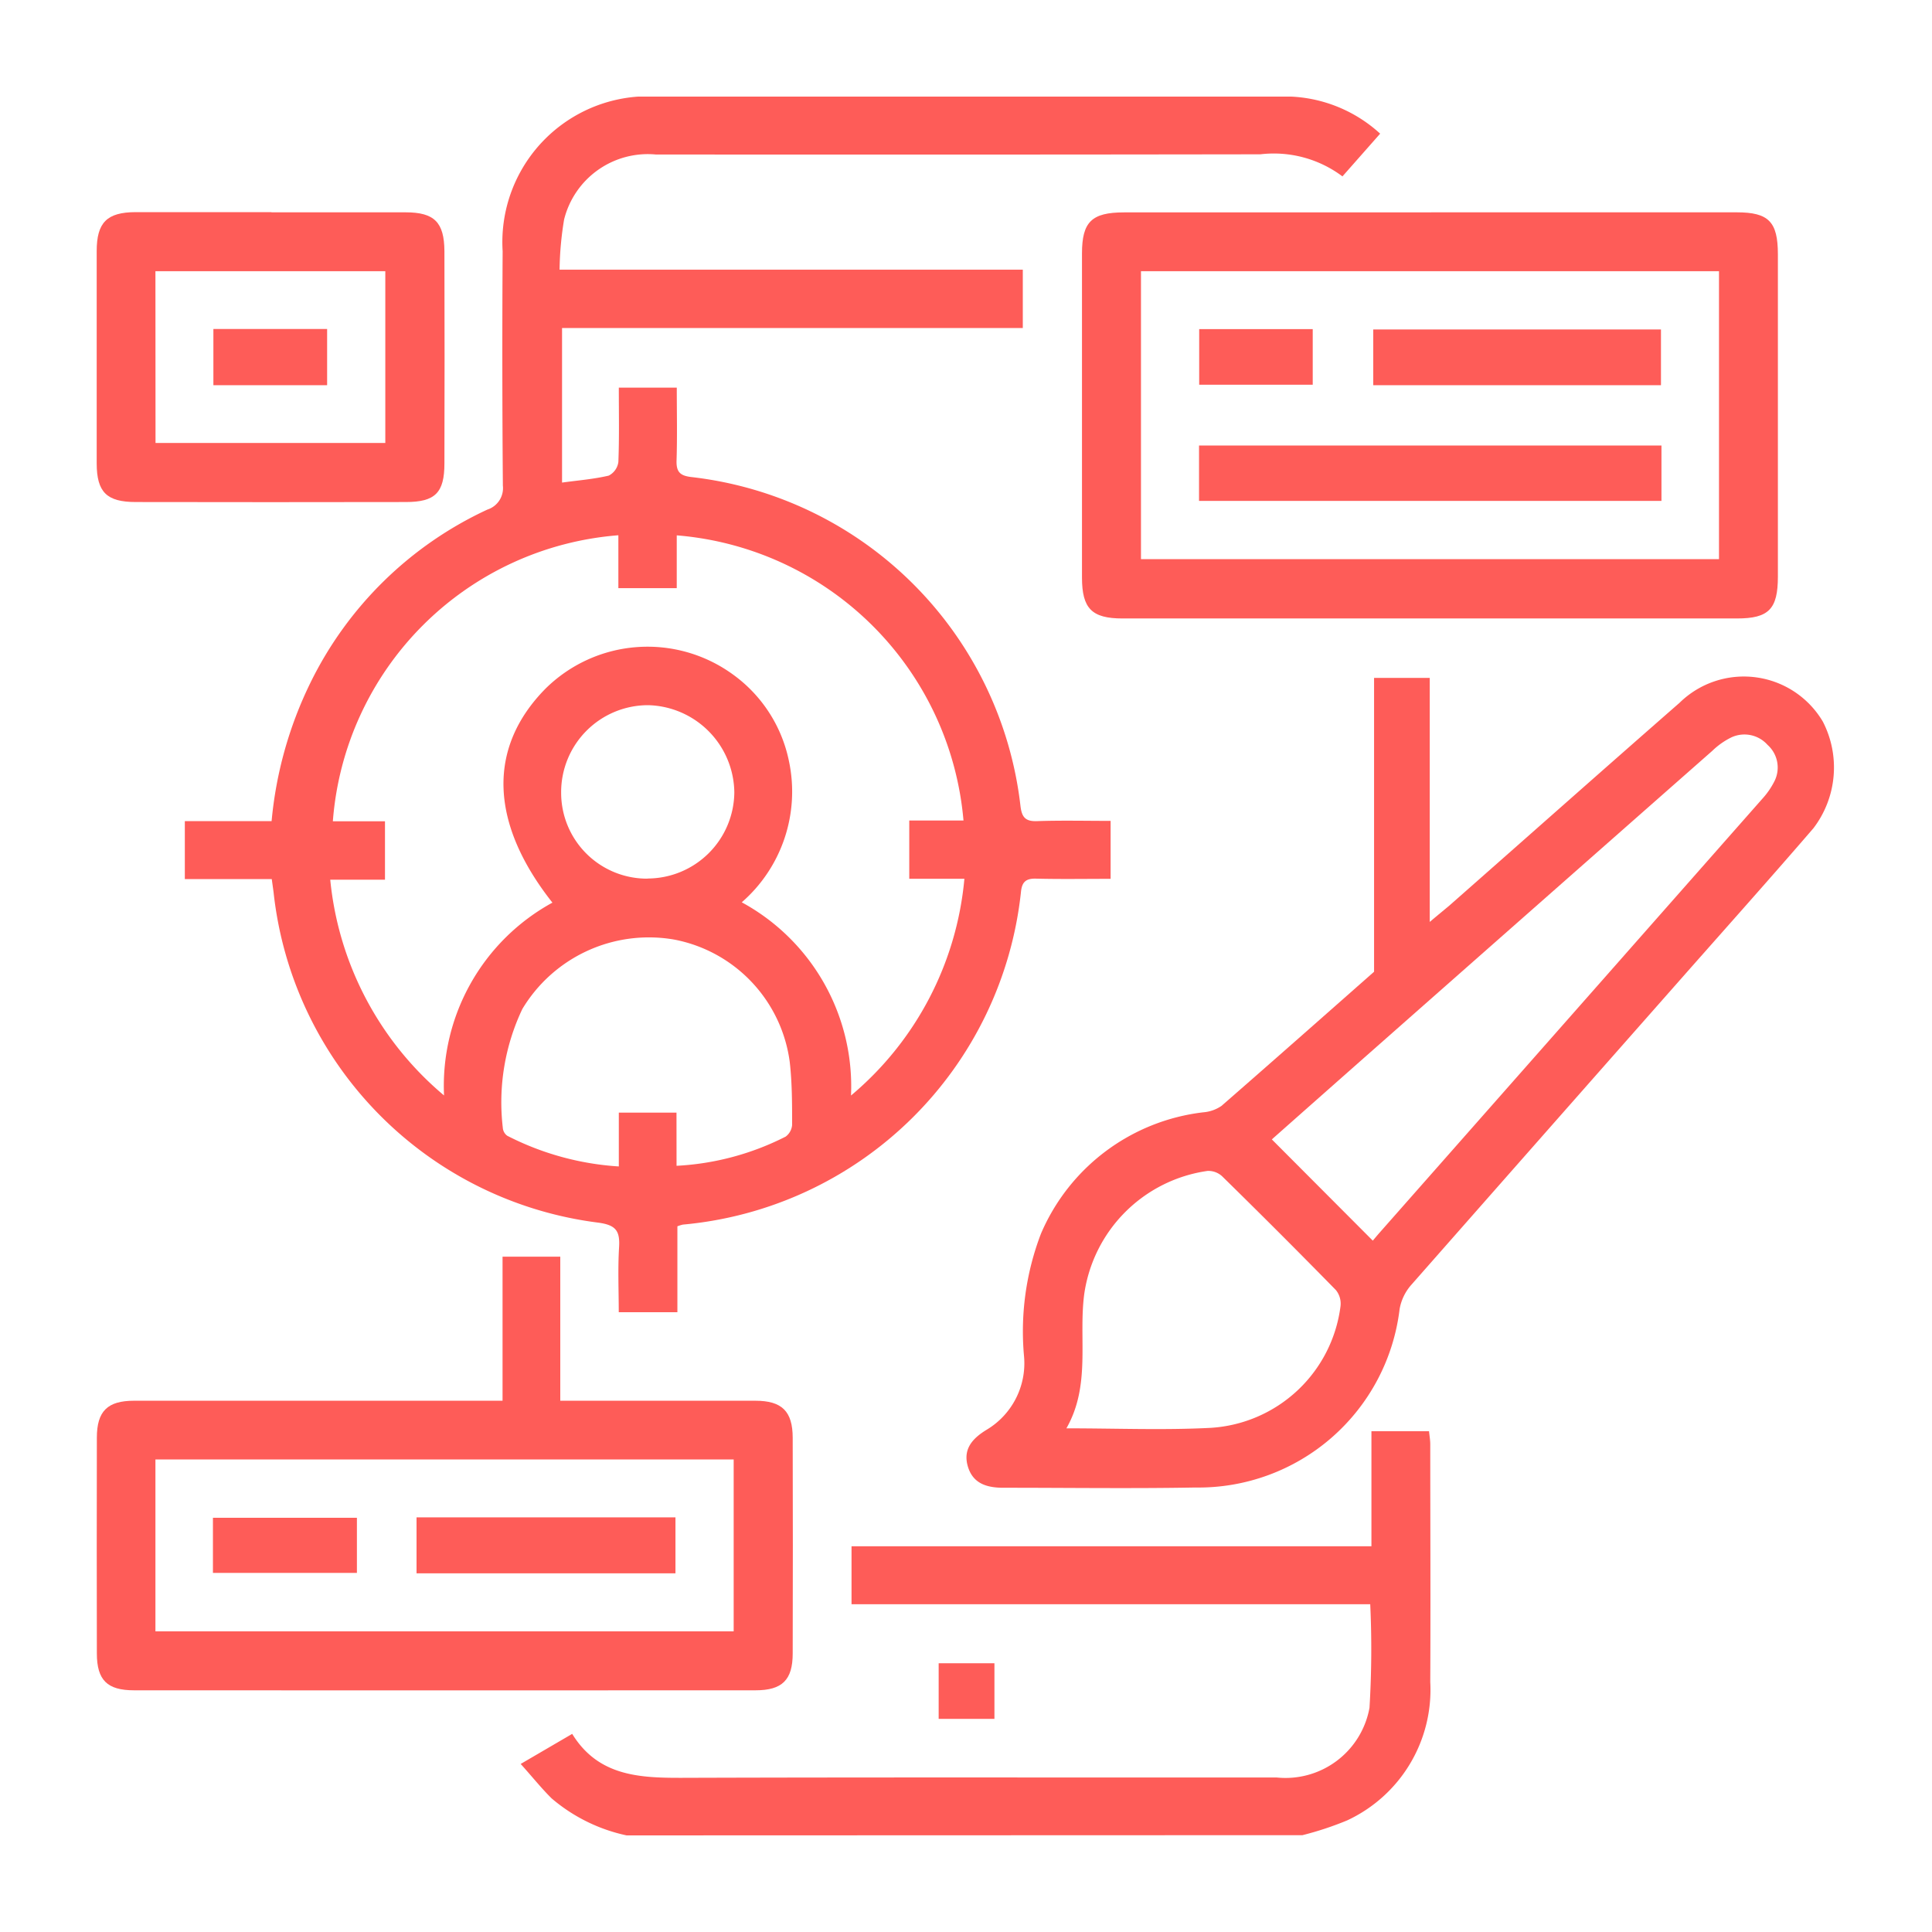
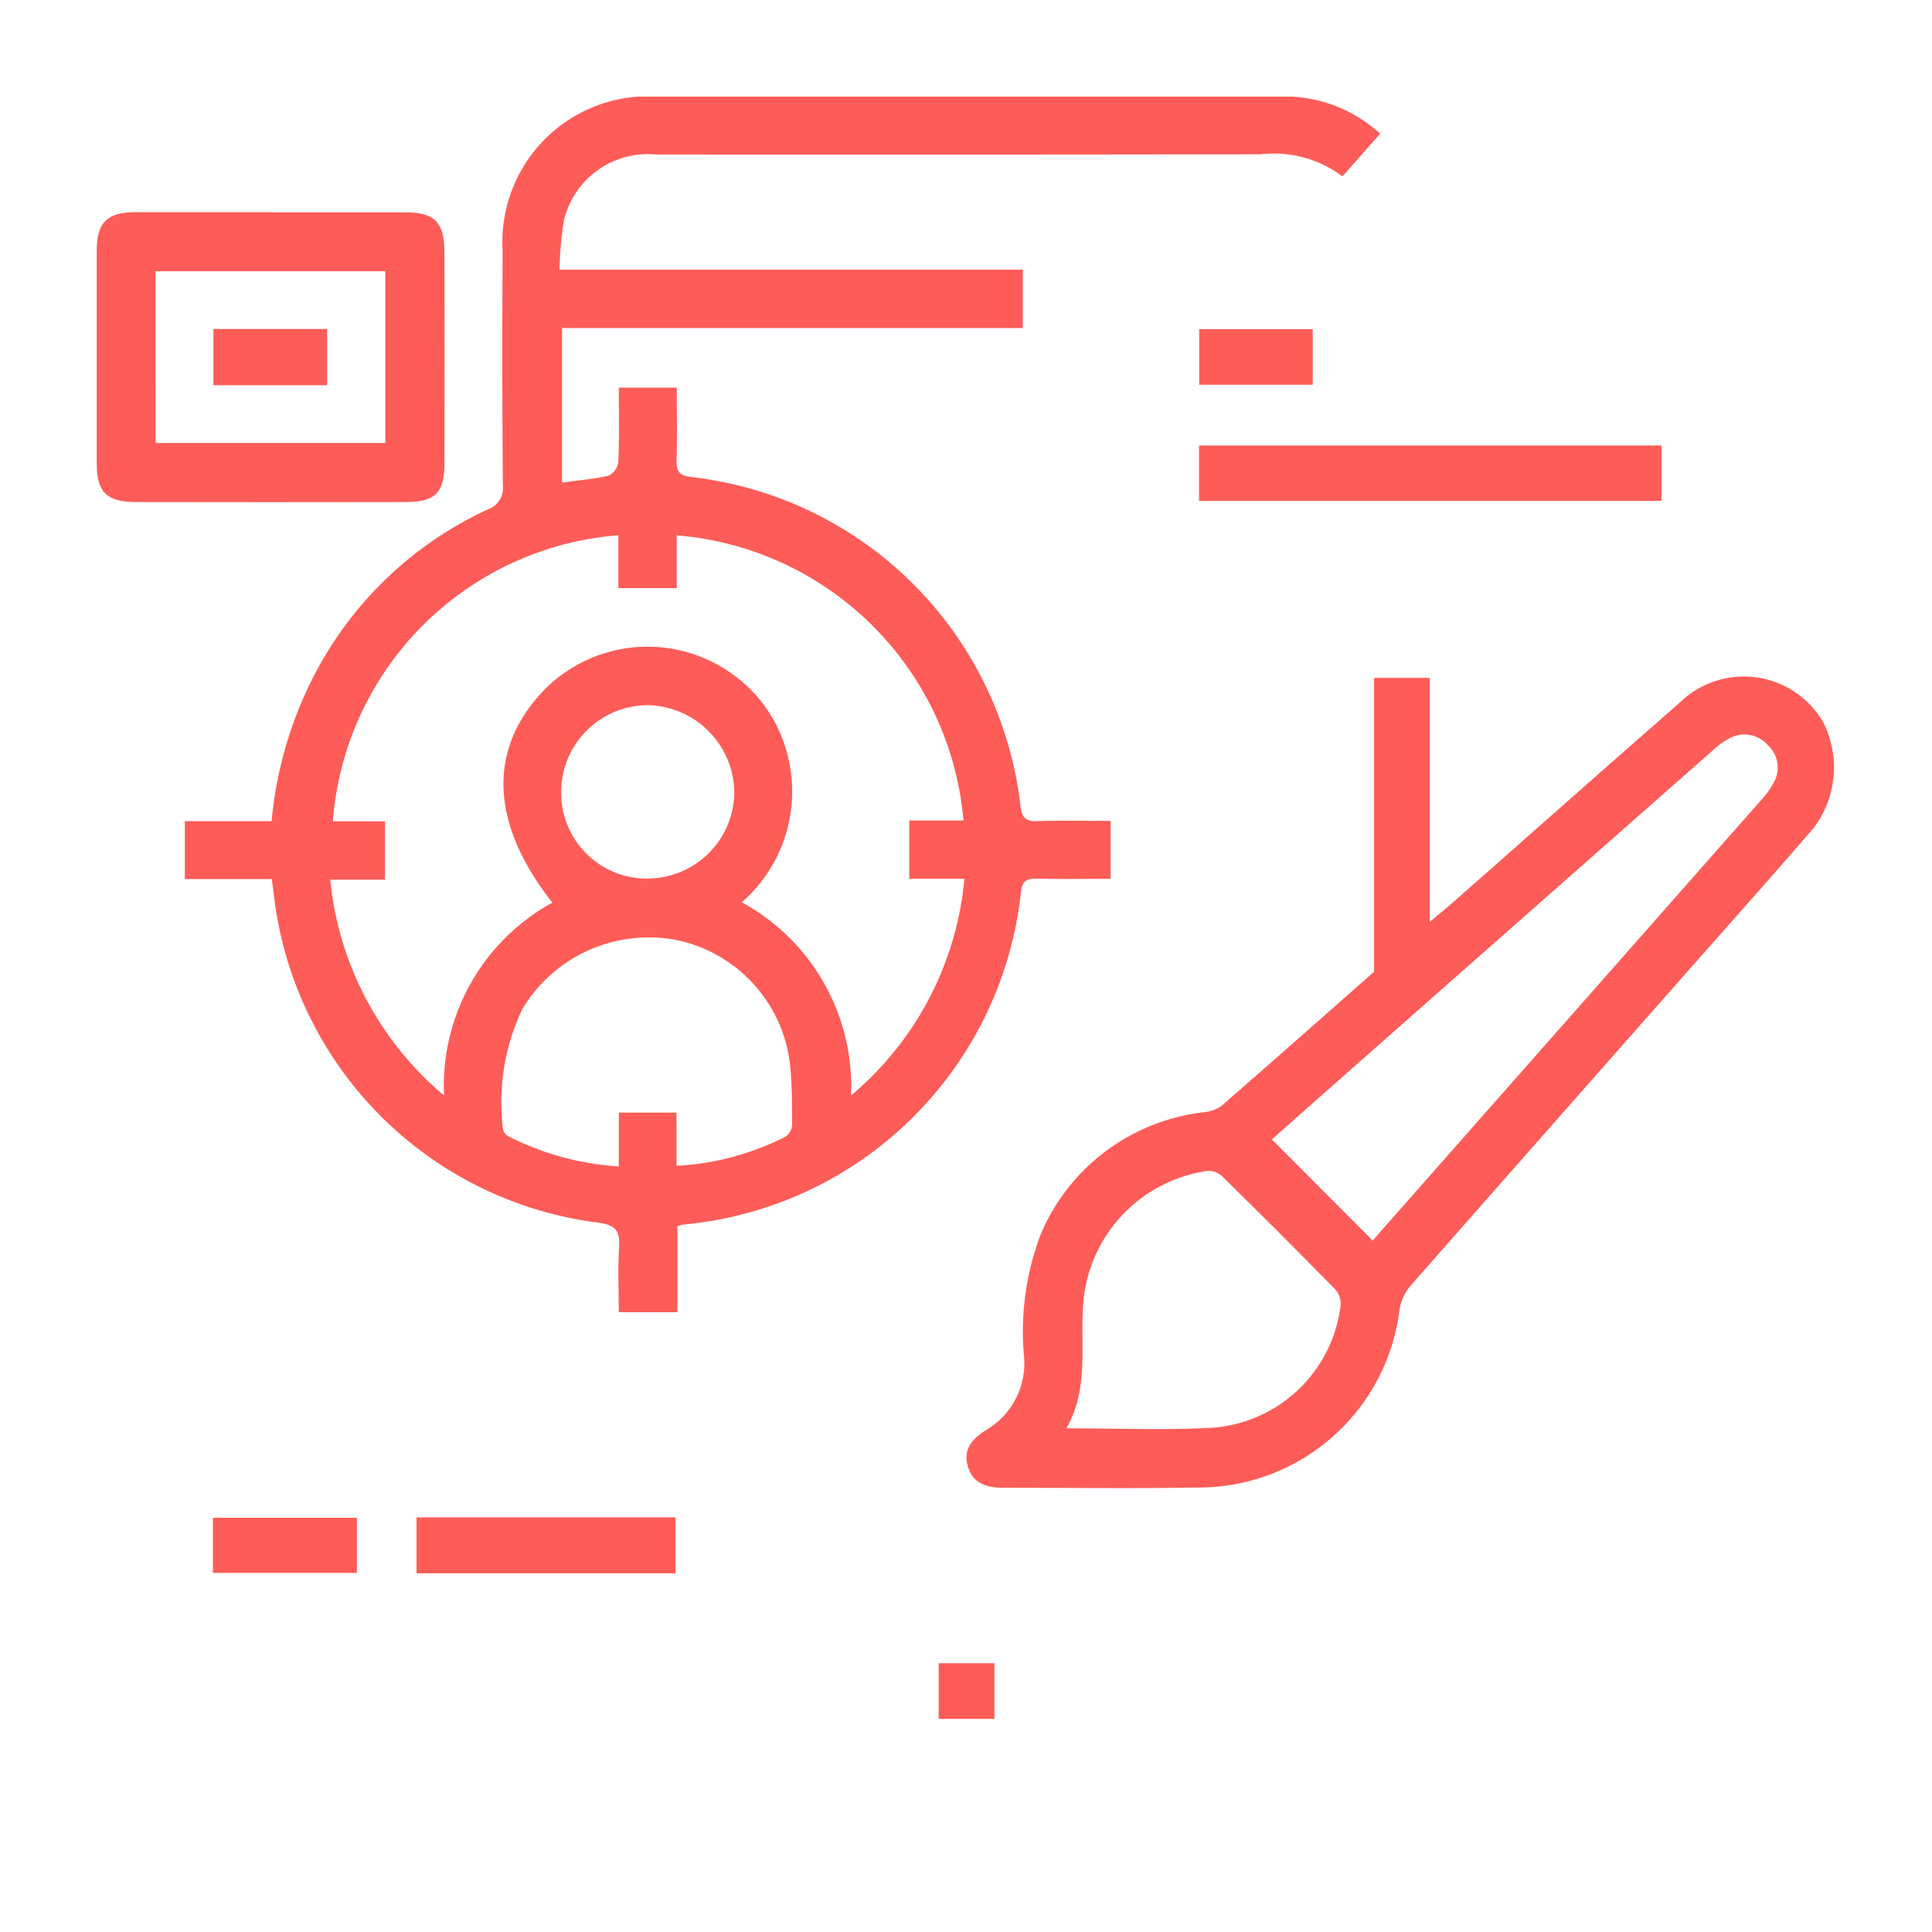
<svg xmlns="http://www.w3.org/2000/svg" width="60" height="60" viewBox="0 0 60 60">
  <defs>
    <clipPath id="clip-path">
      <rect id="Rectangle_12531" data-name="Rectangle 12531" width="53.953" height="54" fill="#fe5c58" />
    </clipPath>
  </defs>
  <g id="Group_37646" data-name="Group 37646" transform="translate(-423 -1990)">
    <g id="Rectangle_12523" data-name="Rectangle 12523" transform="translate(423 1990)" fill="#fe5c58" stroke="#707070" stroke-width="1" opacity="0">
-       <rect width="60" height="60" stroke="none" />
      <rect x="0.5" y="0.5" width="59" height="59" fill="none" />
    </g>
    <g id="Group_37645" data-name="Group 37645" transform="translate(426 1993)">
      <g id="Group_37644" data-name="Group 37644" clip-path="url(#clip-path)">
-         <path id="Path_105332" data-name="Path 105332" d="M120.1,380.325a5.286,5.286,0,0,1-2.326-1.148c-.321-.316-.6-.669-.963-1.071l1.6-.934c.809,1.314,2.087,1.369,3.429,1.365,6.151-.02,12.3-.007,18.452-.01a2.651,2.651,0,0,0,2.88-2.166,30.279,30.279,0,0,0,.023-3.215H127.086v-1.8h16.146v-3.573h1.789c.013.137.038.272.038.407,0,2.46.012,4.92,0,7.38a4.473,4.473,0,0,1-2.583,4.3,9.969,9.969,0,0,1-1.386.458Z" transform="translate(-103.641 -326.325)" fill="#fe5c58" />
        <path id="Path_105333" data-name="Path 105333" d="M53.1,22.493v1.8c-.785,0-1.552.013-2.319-.006-.315-.008-.435.107-.465.413a11.609,11.609,0,0,1-10.5,10.331,1.194,1.194,0,0,0-.17.053v2.668H37.825c0-.663-.031-1.342.01-2.017.031-.514-.1-.694-.663-.767A11.6,11.6,0,0,1,27.107,24.727c-.015-.121-.033-.242-.058-.426h-2.7V22.5h2.695a12.327,12.327,0,0,1,1.2-4.285,11.5,11.5,0,0,1,5.5-5.389.7.7,0,0,0,.482-.746q-.029-3.638-.007-7.276A4.531,4.531,0,0,1,39.053,0Q44.274,0,49.5,0,53.9,0,58.3,0a4.392,4.392,0,0,1,3.171,1.151L60.3,2.478a3.553,3.553,0,0,0-2.549-.686q-9.387.014-18.775.006a2.679,2.679,0,0,0-2.848,2.018,10.22,10.22,0,0,0-.141,1.559H50.373V7.187H36.064v4.8c.494-.068.98-.106,1.449-.216a.557.557,0,0,0,.3-.424c.03-.753.014-1.508.014-2.308h1.8c0,.762.017,1.512-.007,2.261-.012.361.114.477.469.516A11.617,11.617,0,0,1,50.3,22.024c.04.345.144.49.513.477.75-.026,1.5-.008,2.282-.008M35.767,25.035c-1.957-2.477-2.023-4.811-.223-6.642a4.506,4.506,0,0,1,5.837-.439,4.4,4.4,0,0,1,1.73,2.686,4.558,4.558,0,0,1-1.466,4.382,6.505,6.505,0,0,1,3.393,6,9.959,9.959,0,0,0,3.521-6.731H46.847V22.482h1.684a9.727,9.727,0,0,0-8.905-8.856v1.639H37.813V13.623a9.644,9.644,0,0,0-8.867,8.883h1.619V24.32h-1.7a10.02,10.02,0,0,0,3.534,6.7,6.488,6.488,0,0,1,3.364-5.987m3.857,8.172a8.422,8.422,0,0,0,3.389-.907.5.5,0,0,0,.2-.364c0-.649,0-1.3-.073-1.946a4.466,4.466,0,0,0-3.575-3.806,4.584,4.584,0,0,0-4.73,2.153,6.758,6.758,0,0,0-.607,3.687.333.333,0,0,0,.14.251,8.781,8.781,0,0,0,3.463.952V31.553h1.791Zm-.9-8.922a2.7,2.7,0,0,0,2.694-2.679A2.743,2.743,0,0,0,38.736,18.9a2.7,2.7,0,0,0-2.7,2.723,2.665,2.665,0,0,0,2.692,2.664" transform="translate(-21.609 0)" fill="#fe5c58" />
        <path id="Path_105334" data-name="Path 105334" d="M252.338,168.981v-9.124h1.729v7.578c.269-.227.435-.362.6-.5,2.386-2.1,4.766-4.213,7.16-6.307a2.85,2.85,0,0,1,4.449.588,3.109,3.109,0,0,1-.293,3.309c-1.434,1.664-2.9,3.3-4.352,4.948q-4.081,4.625-8.156,9.255a1.539,1.539,0,0,0-.344.732A6.291,6.291,0,0,1,246.788,185c-1.985.036-3.972.007-5.958.008-.512,0-.958-.124-1.113-.681-.148-.536.165-.86.581-1.116a2.406,2.406,0,0,0,1.171-2.267,8.483,8.483,0,0,1,.524-3.827,6.278,6.278,0,0,1,5.039-3.769,1.159,1.159,0,0,0,.568-.2c1.6-1.395,3.195-2.805,4.738-4.166m-.04,8.352c.051-.06.127-.152.206-.242q5.947-6.74,11.892-13.482a2.415,2.415,0,0,0,.384-.561.943.943,0,0,0-.223-1.113.961.961,0,0,0-1.114-.236,2.3,2.3,0,0,0-.6.421q-5.2,4.58-10.4,9.168c-1.105.975-2.209,1.952-3.28,2.9l3.137,3.146m-9.516,5.827c1.549,0,3.018.061,4.481-.015a4.331,4.331,0,0,0,4.031-3.779.669.669,0,0,0-.144-.5q-1.749-1.786-3.535-3.536a.631.631,0,0,0-.45-.164,4.507,4.507,0,0,0-3.832,3.839c-.178,1.376.211,2.816-.551,4.153" transform="translate(-212.665 -141.804)" fill="#fe5c58" />
-         <path id="Path_105335" data-name="Path 105335" d="M282.342,31.885q4.744,0,9.488,0c.991,0,1.277.292,1.278,1.3q0,5.007,0,10.013c0,1.008-.282,1.3-1.271,1.3q-9.541,0-19.082,0c-.956,0-1.258-.31-1.259-1.269q0-5.033,0-10.066c0-.98.3-1.276,1.305-1.276h9.541m-9.014,10.769h17.951V33.713H273.328Z" transform="translate(-240.894 -28.291)" fill="#fe5c58" />
-         <path id="Path_105336" data-name="Path 105336" d="M12.607,324.107v-4.474H14.4v4.474h.627c1.81,0,3.621,0,5.431,0,.825,0,1.158.327,1.16,1.148q.009,3.348,0,6.7c0,.823-.324,1.145-1.155,1.145q-9.65.005-19.3,0c-.836,0-1.153-.318-1.155-1.143q-.007-3.348,0-6.7c0-.826.329-1.15,1.156-1.15q5.4,0,10.81,0Zm-10.78,7.162H19.785v-5.338H1.827Z" transform="translate(0 -283.606)" fill="#fe5c58" />
        <path id="Path_105337" data-name="Path 105337" d="M5.435,31.878c1.389,0,2.778,0,4.166,0,.893,0,1.2.308,1.206,1.206q.009,3.3,0,6.591c0,.914-.288,1.2-1.2,1.2q-4.193.008-8.386,0c-.905,0-1.211-.309-1.213-1.2q0-3.3,0-6.591c0-.891.318-1.209,1.208-1.212,1.406,0,2.813,0,4.219,0m-3.6,7.168H8.971V33.707H1.832Z" transform="translate(-0.005 -28.284)" fill="#fe5c58" />
        <rect id="Rectangle_12524" data-name="Rectangle 12524" width="1.732" height="1.727" transform="translate(26.151 48.654)" fill="#fe5c58" />
        <rect id="Rectangle_12525" data-name="Rectangle 12525" width="14.361" height="1.72" transform="translate(34.237 10.836)" fill="#fe5c58" />
-         <rect id="Rectangle_12526" data-name="Rectangle 12526" width="8.936" height="1.731" transform="translate(39.647 7.232)" fill="#fe5c58" />
        <rect id="Rectangle_12527" data-name="Rectangle 12527" width="3.526" height="1.727" transform="translate(34.242 7.221)" fill="#fe5c58" />
        <rect id="Rectangle_12528" data-name="Rectangle 12528" width="8.041" height="1.738" transform="translate(9.936 44.123)" fill="#fe5c58" />
        <rect id="Rectangle_12529" data-name="Rectangle 12529" width="4.471" height="1.712" transform="translate(3.613 44.136)" fill="#fe5c58" />
        <rect id="Rectangle_12530" data-name="Rectangle 12530" width="3.532" height="1.746" transform="translate(3.627 7.217)" fill="#fe5c58" />
      </g>
    </g>
  </g>
</svg>